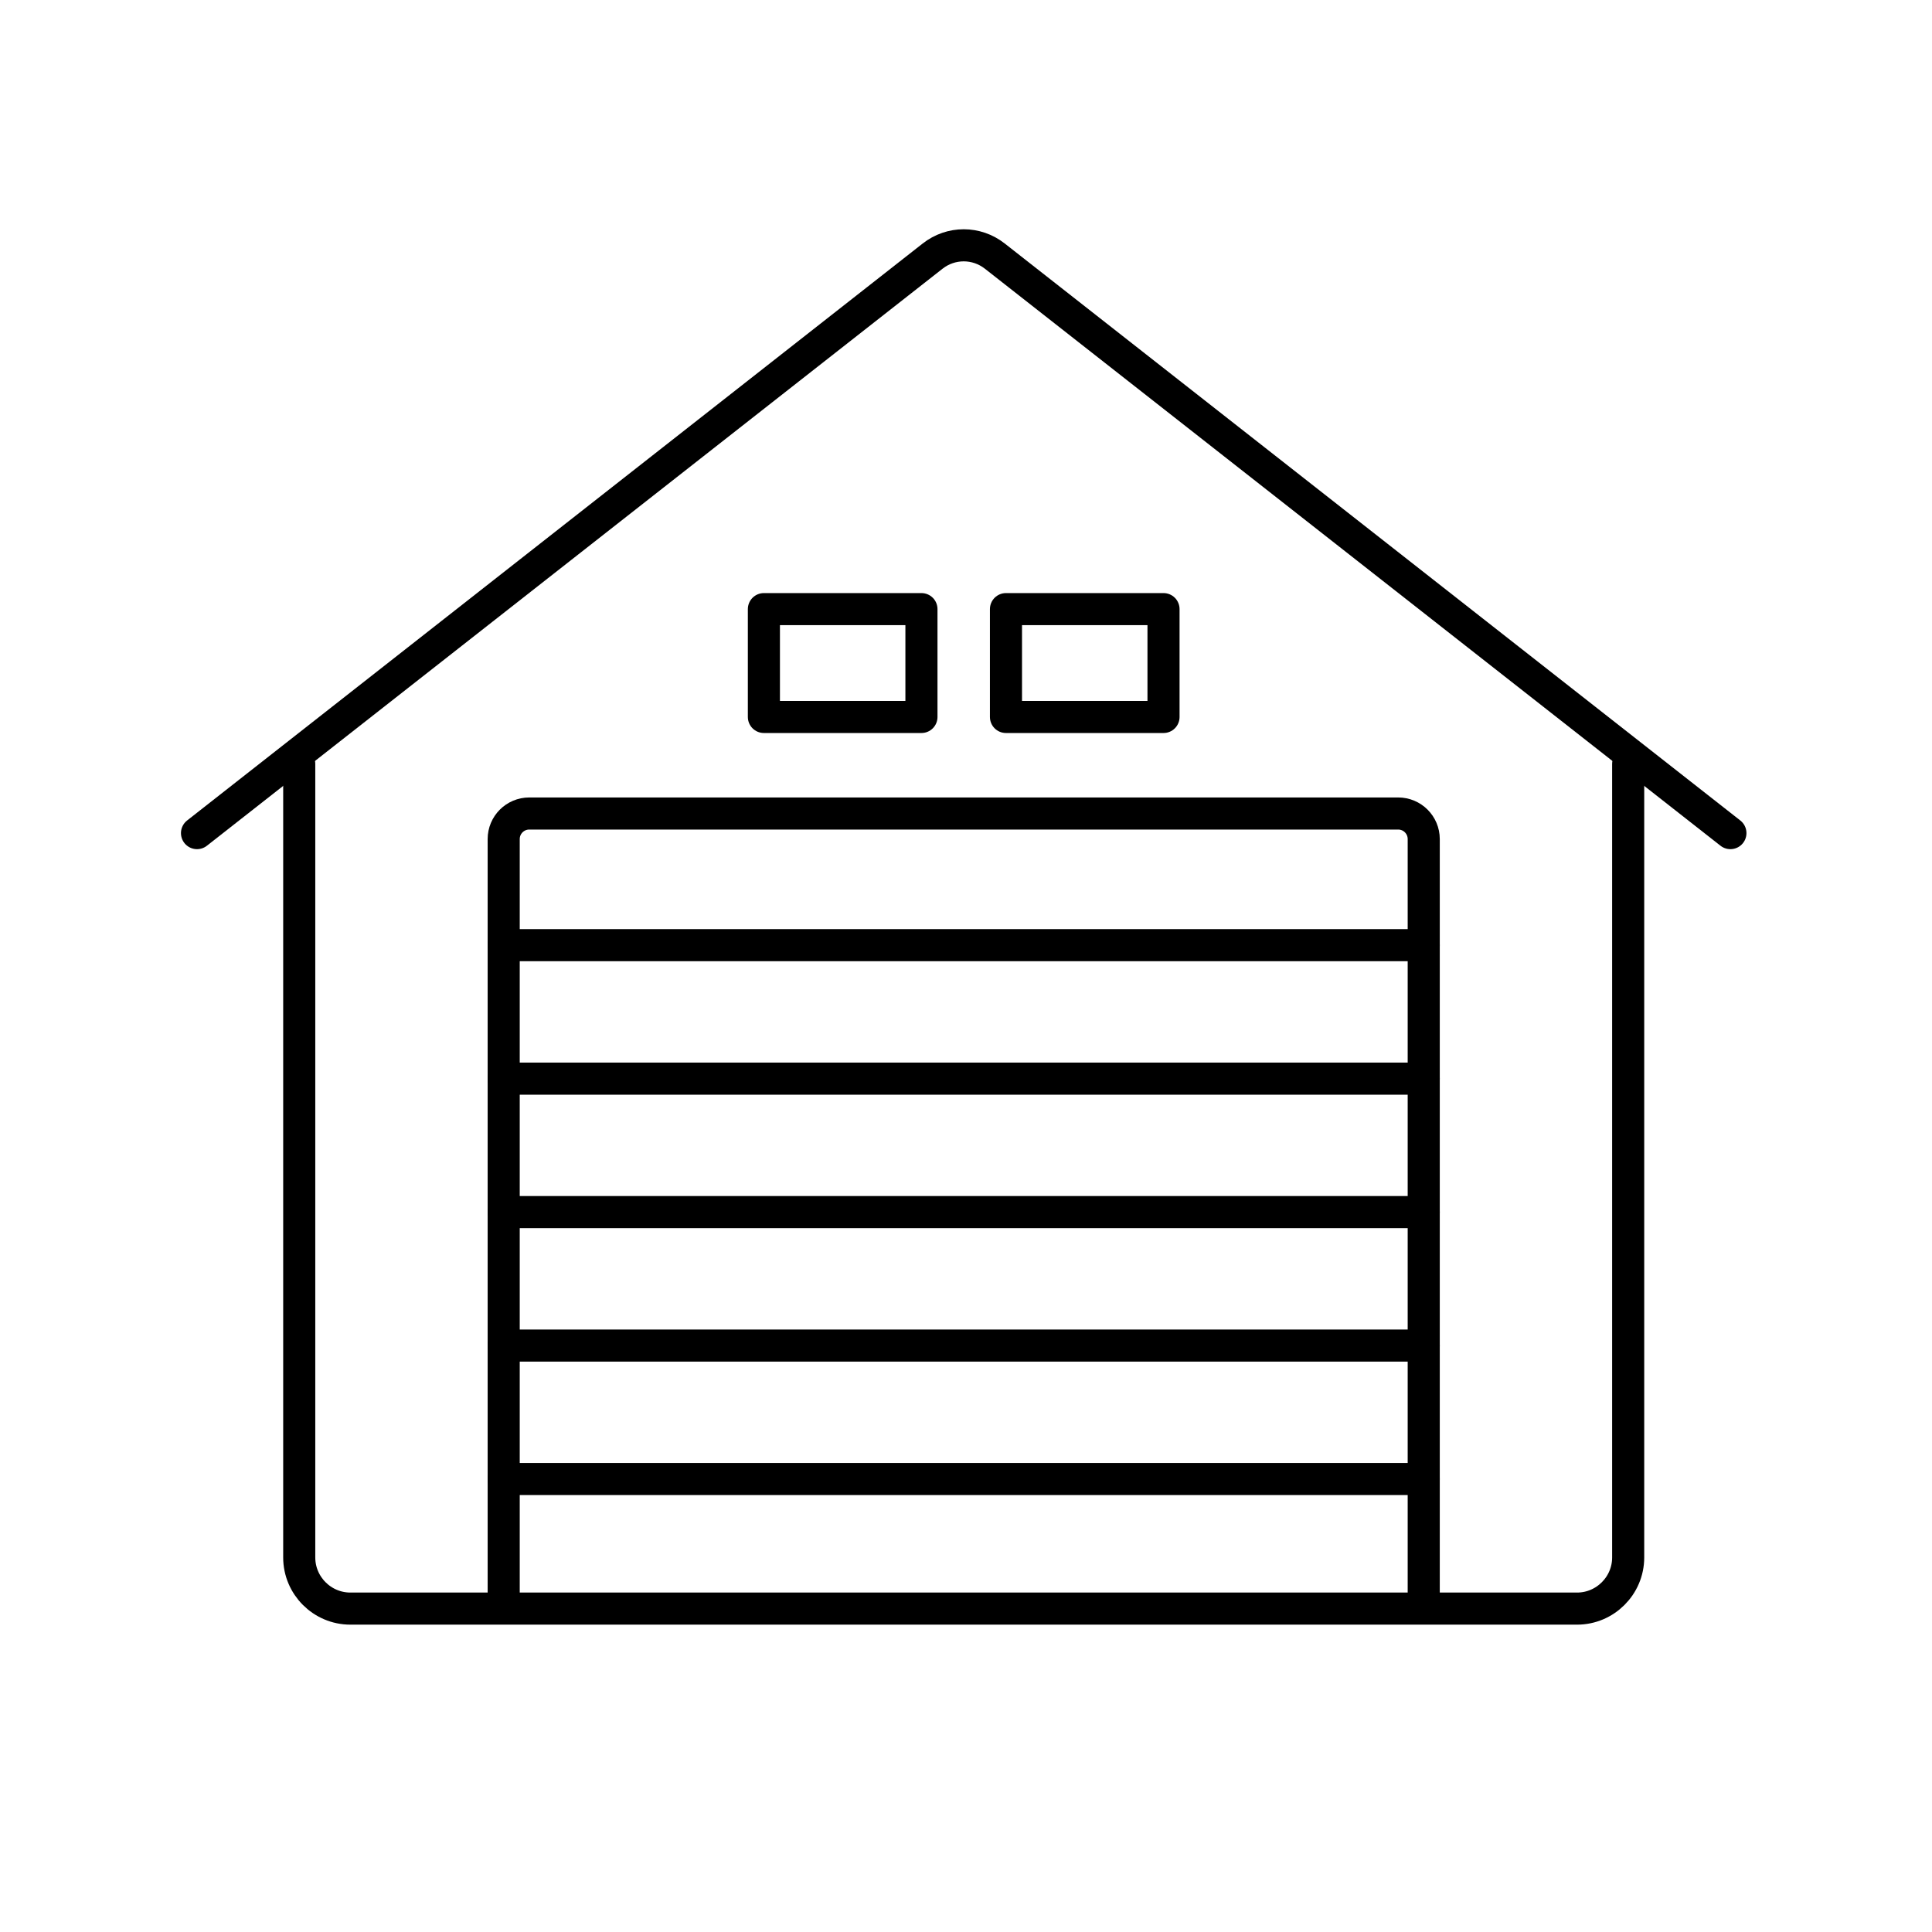
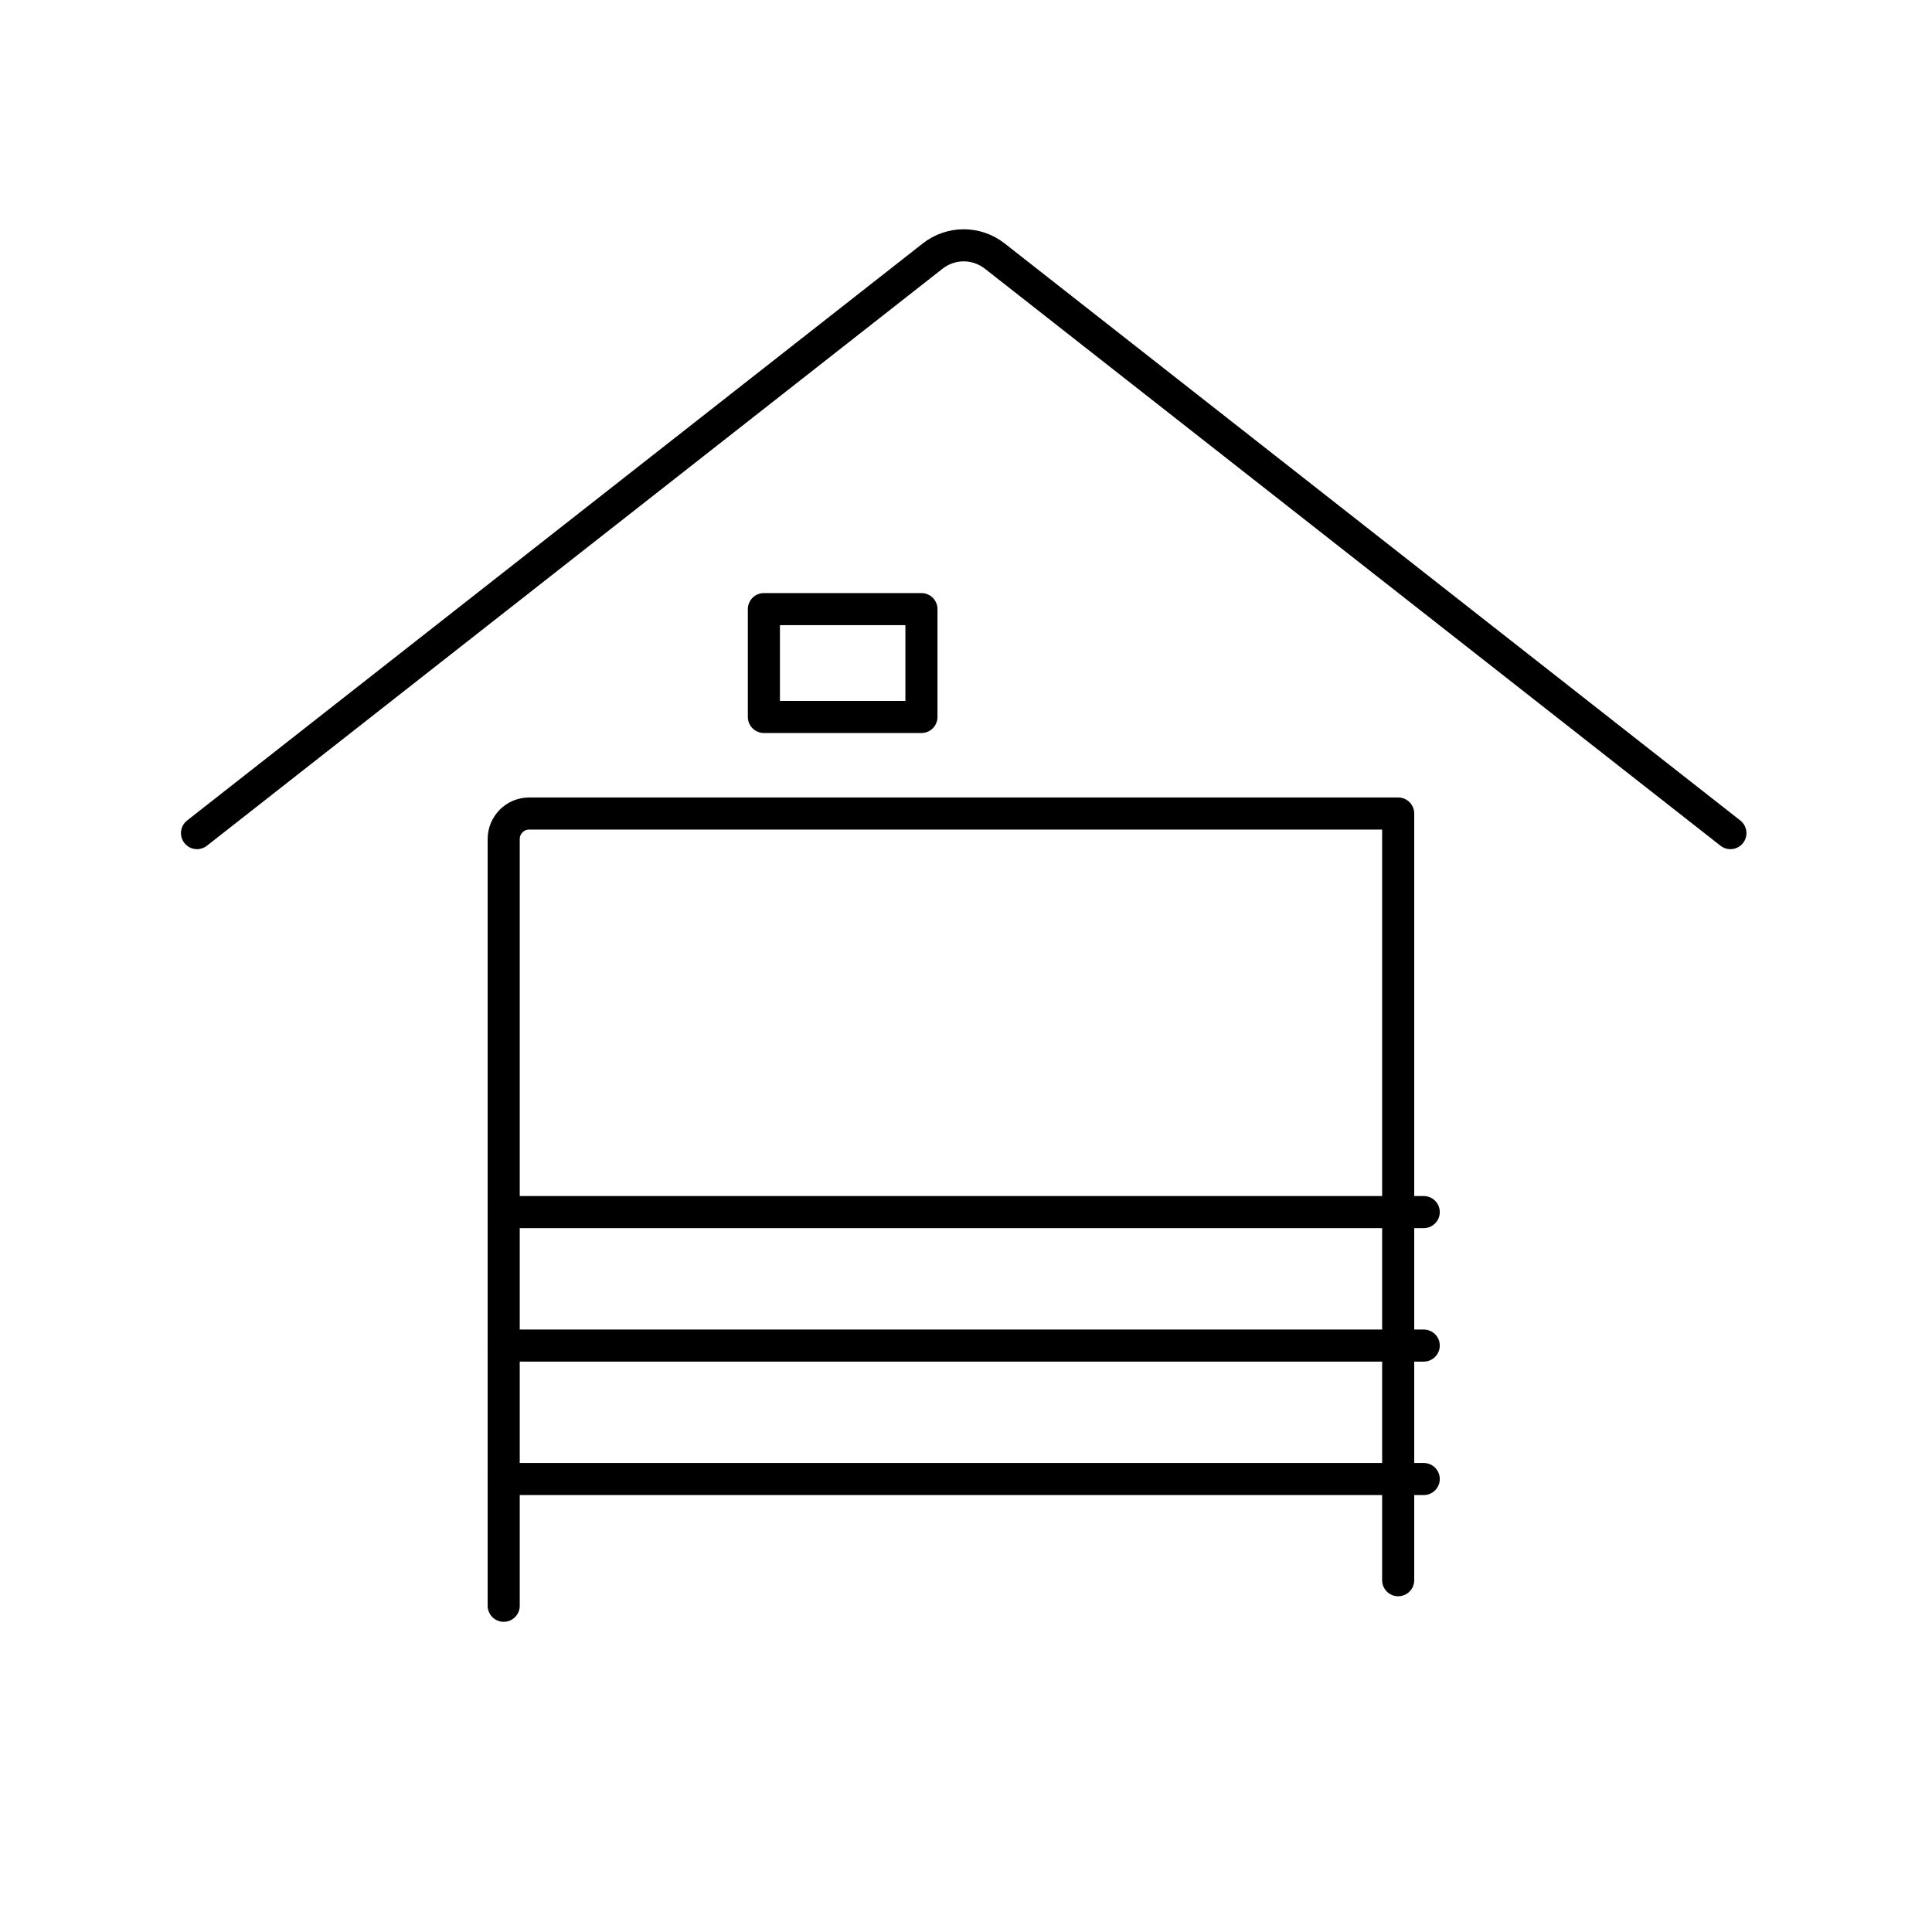
<svg xmlns="http://www.w3.org/2000/svg" id="b" viewBox="0 0 128 128">
  <defs>
    <style>.e{stroke-width:2.126px;}.e,.f{fill:none;stroke:#000;stroke-linecap:round;stroke-linejoin:round;}.f{stroke-width:2.126px;}</style>
  </defs>
  <rect class="e" x="50.61" y="40.356" width="10.438" height="7.145" />
-   <rect class="e" x="66.648" y="40.356" width="10.438" height="7.145" />
-   <path class="f" d="M107.871,50.614v52.574c0,1.863-1.524,3.386-3.386,3.386H23.211c-1.863,0-3.386-1.524-3.386-3.386v-52.574" />
  <path class="f" d="M114.644,55.196l-48.735-38.228c-1.216-.954-2.905-.954-4.121,0L13.052,55.196" />
-   <path class="f" d="M33.371,106.386v-50.796c0-.935.758-1.693,1.693-1.693h57.569c.935,0,1.693.758,1.693,1.693v50.796" />
-   <line class="f" x1="33.371" y1="62.619" x2="94.326" y2="62.619" />
-   <line class="f" x1="33.371" y1="71.462" x2="94.326" y2="71.462" />
+   <path class="f" d="M33.371,106.386v-50.796c0-.935.758-1.693,1.693-1.693h57.569v50.796" />
  <line class="f" x1="33.371" y1="80.304" x2="94.326" y2="80.304" />
  <line class="f" x1="33.371" y1="89.147" x2="94.326" y2="89.147" />
  <line class="f" x1="33.371" y1="97.989" x2="94.326" y2="97.989" />
</svg>